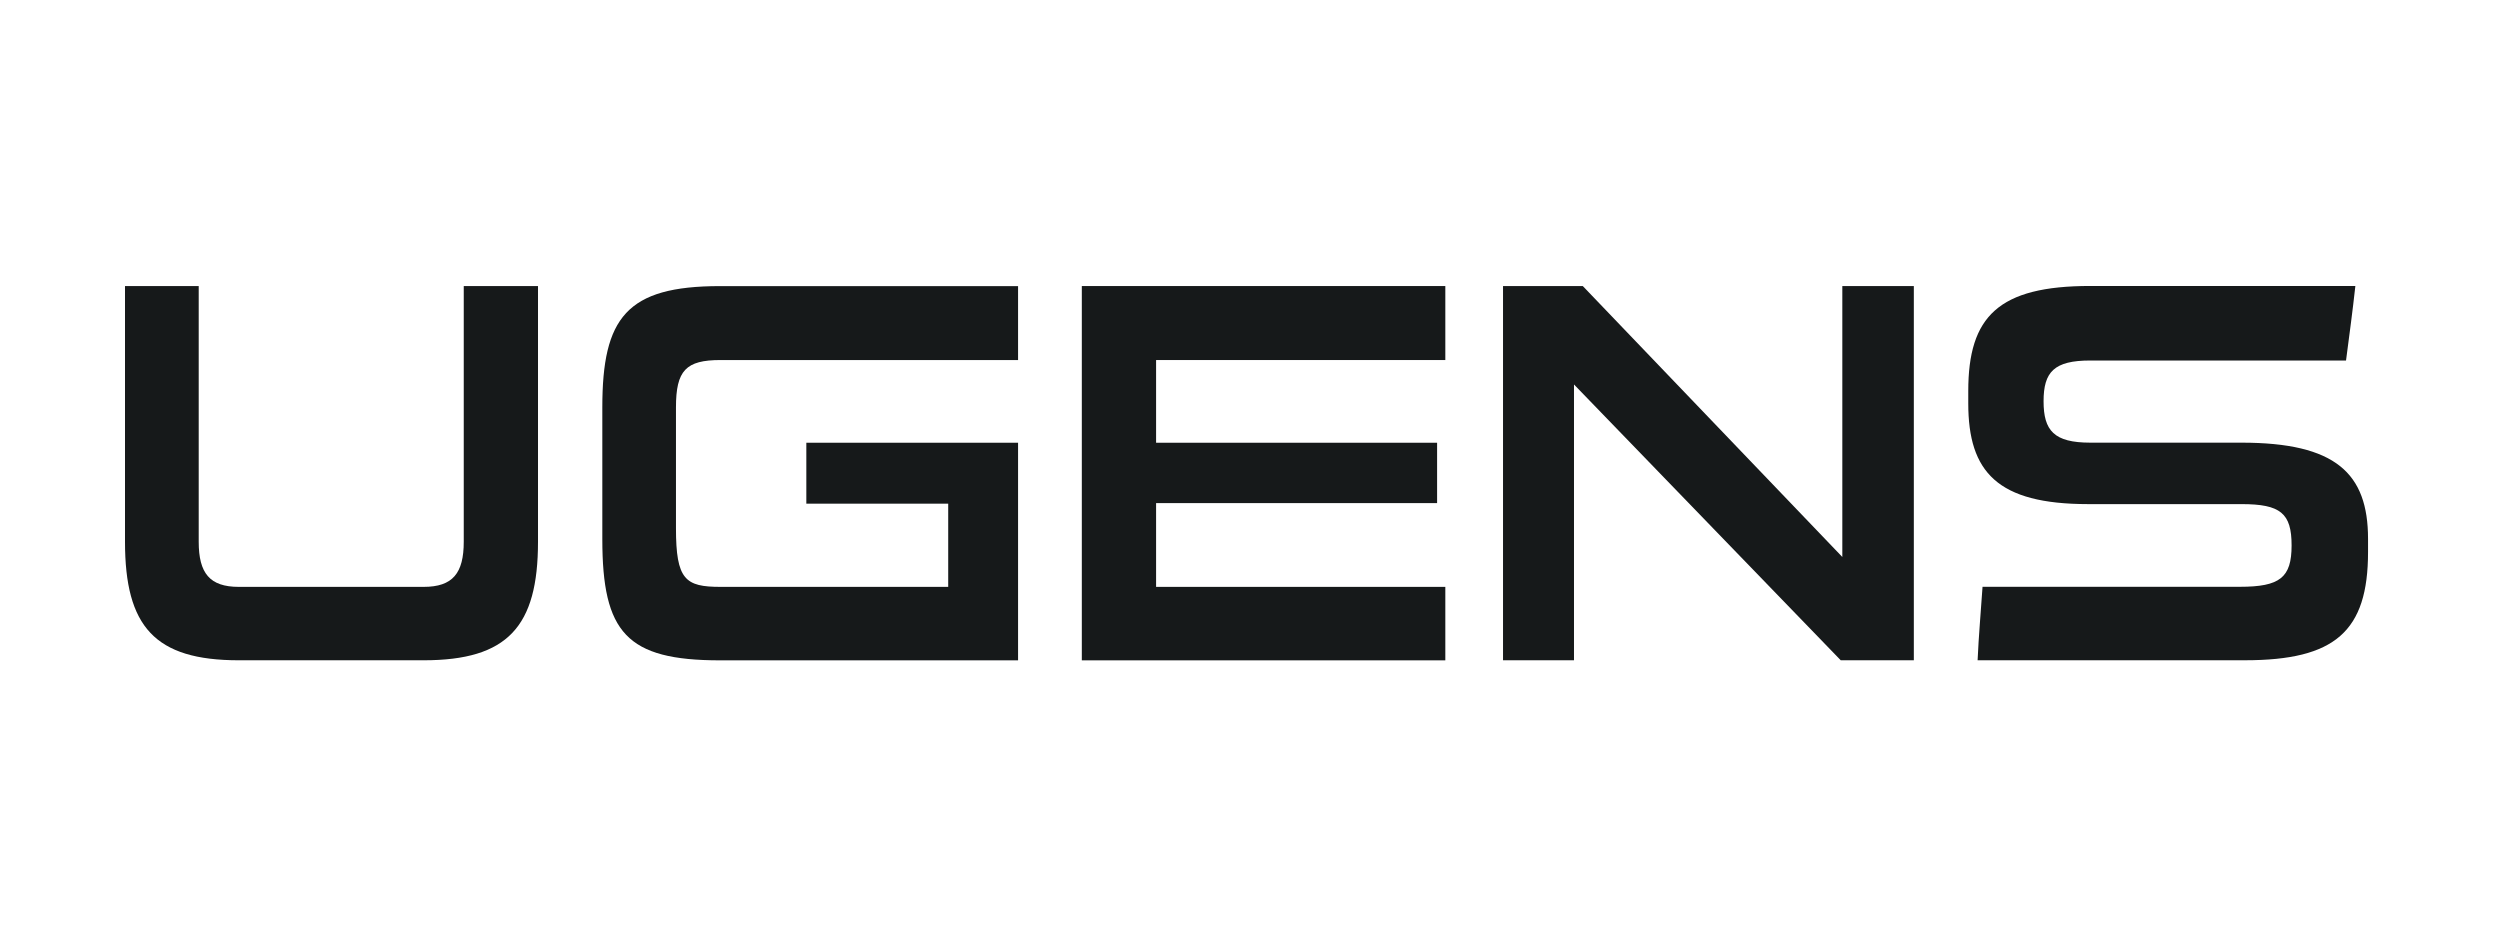
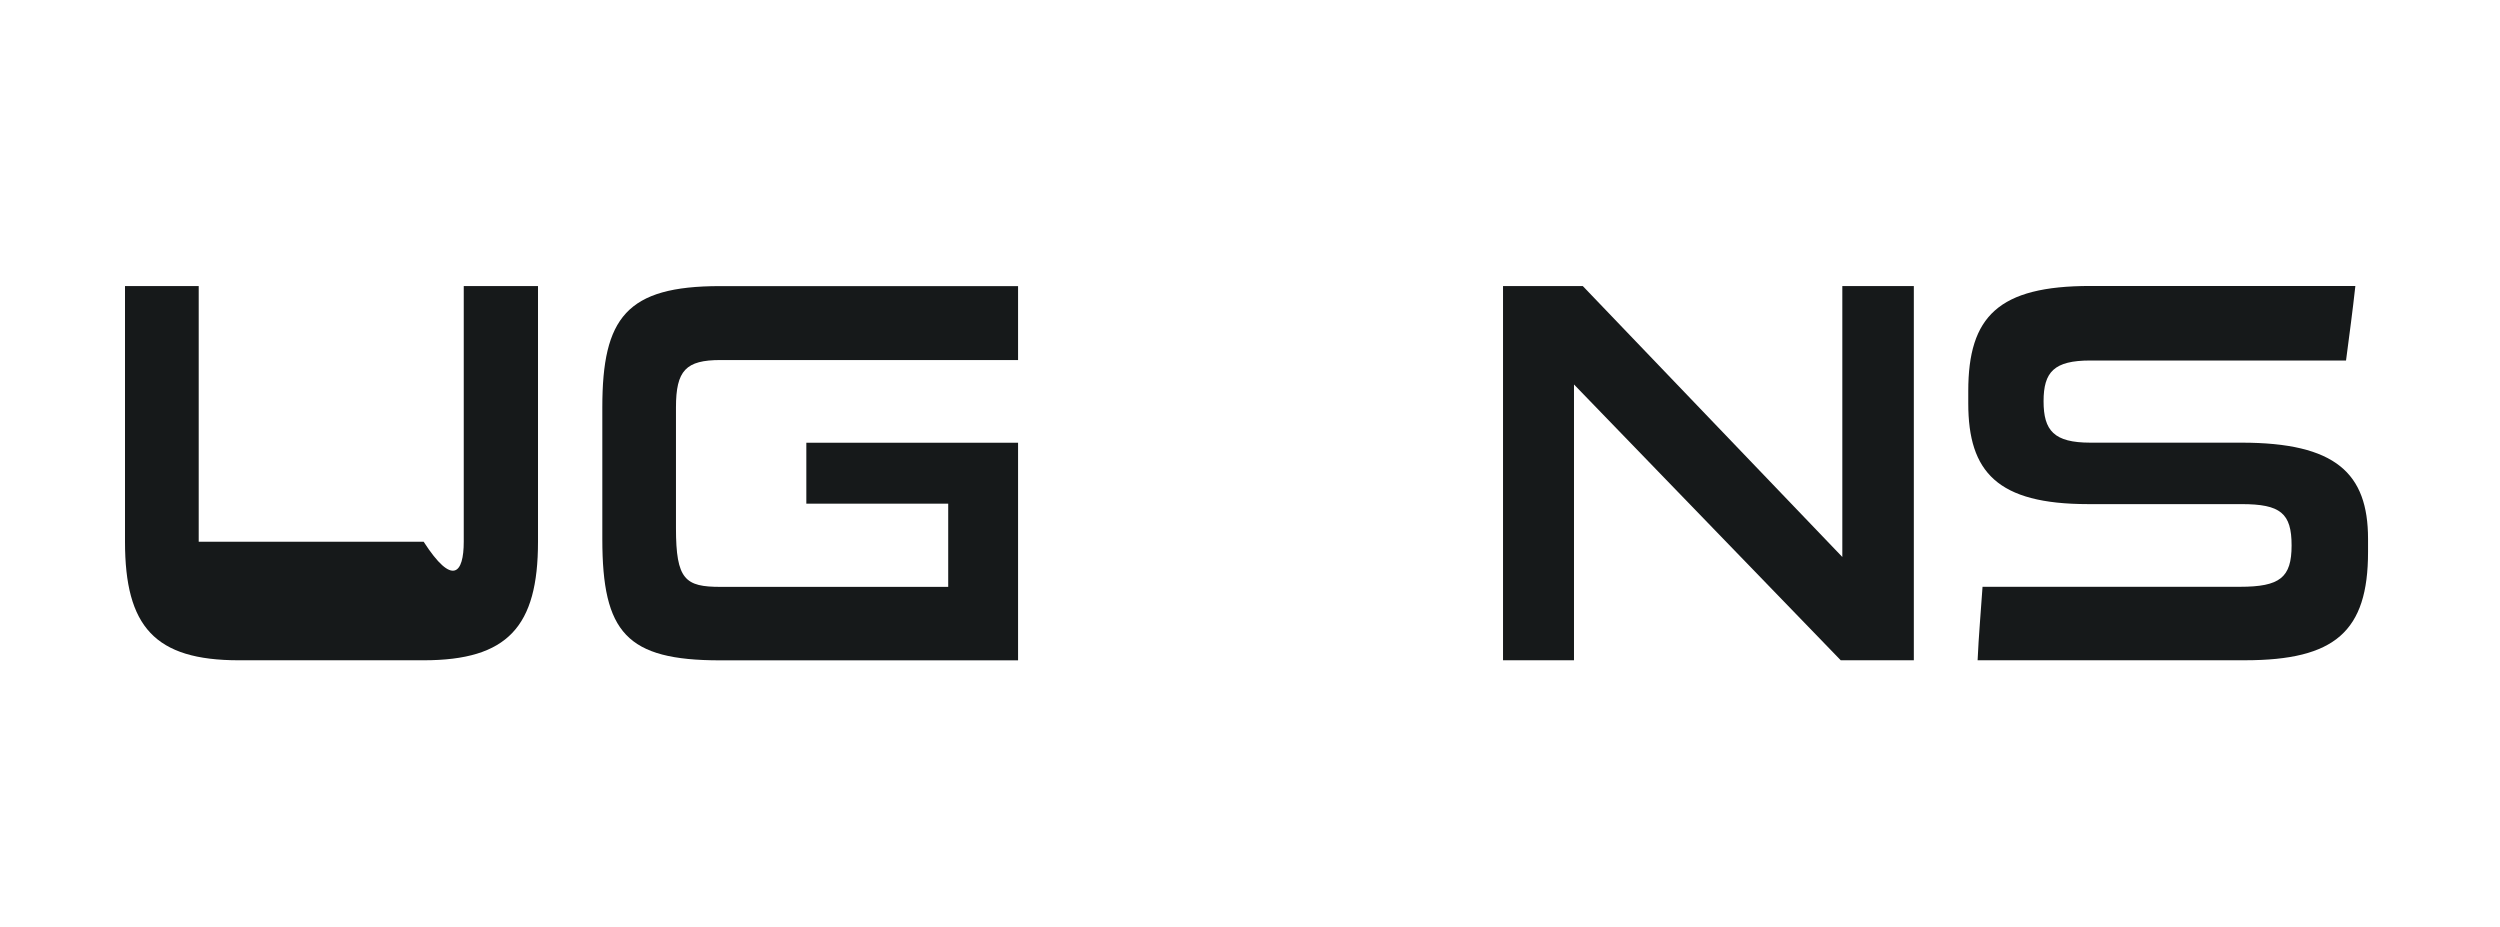
<svg xmlns="http://www.w3.org/2000/svg" width="124" height="46" viewBox="0 0 124 46" fill="none">
-   <path d="M11.846 32.75C7.673 32.75 6.2 31.078 6.2 26.869V14.188H9.856V26.869C9.856 28.433 10.4 29.109 11.846 29.109H21.012C22.457 29.109 23.002 28.433 23.002 26.869V14.188H26.685V26.869C26.685 31.078 25.185 32.75 21.012 32.75H11.846Z" fill="#16191A" />
-   <path d="M53.658 32.75V14.188H71.688V17.858H57.342V21.96H71.28V24.954H57.342V29.109H71.688V32.753H53.658V32.75Z" fill="#16191A" />
+   <path d="M11.846 32.75C7.673 32.75 6.2 31.078 6.2 26.869V14.188H9.856V26.869H21.012C22.457 29.109 23.002 28.433 23.002 26.869V14.188H26.685V26.869C26.685 31.078 25.185 32.75 21.012 32.75H11.846Z" fill="#16191A" />
  <path d="M91.301 32.75L78.07 19.07V32.75H74.55V14.188H78.506L91.379 27.626V14.188H94.926V32.75H91.297H91.301Z" fill="#16191A" />
  <path d="M117.455 27.379C117.455 31.319 115.819 32.749 111.346 32.749H98.089C98.143 31.535 98.252 30.32 98.334 29.105H111.098C113.088 29.105 113.663 28.648 113.663 27.053C113.663 25.458 113.118 25.004 111.18 25.004H103.571C99.072 25.004 97.626 23.413 97.626 20.011V19.392C97.626 15.694 99.126 14.184 103.68 14.184H116.826C116.69 15.425 116.526 16.64 116.363 17.881H103.68C101.881 17.881 101.361 18.447 101.361 19.903C101.361 21.36 101.878 21.956 103.68 21.956H111.18C115.843 21.956 117.455 23.466 117.455 26.73V27.376V27.379Z" fill="#16191A" />
  <path d="M50.496 14.188V17.858H35.739C34.021 17.858 33.528 18.37 33.528 20.207V26.196C33.528 28.759 33.991 29.109 35.739 29.109H47.031V27.356V24.981H39.994V21.96H50.496V32.753H47.388H43.677H35.712C31.076 32.753 29.875 31.377 29.875 26.737V20.207C29.875 15.755 31.076 14.191 35.712 14.191H50.496" fill="#16191A" />
</svg>